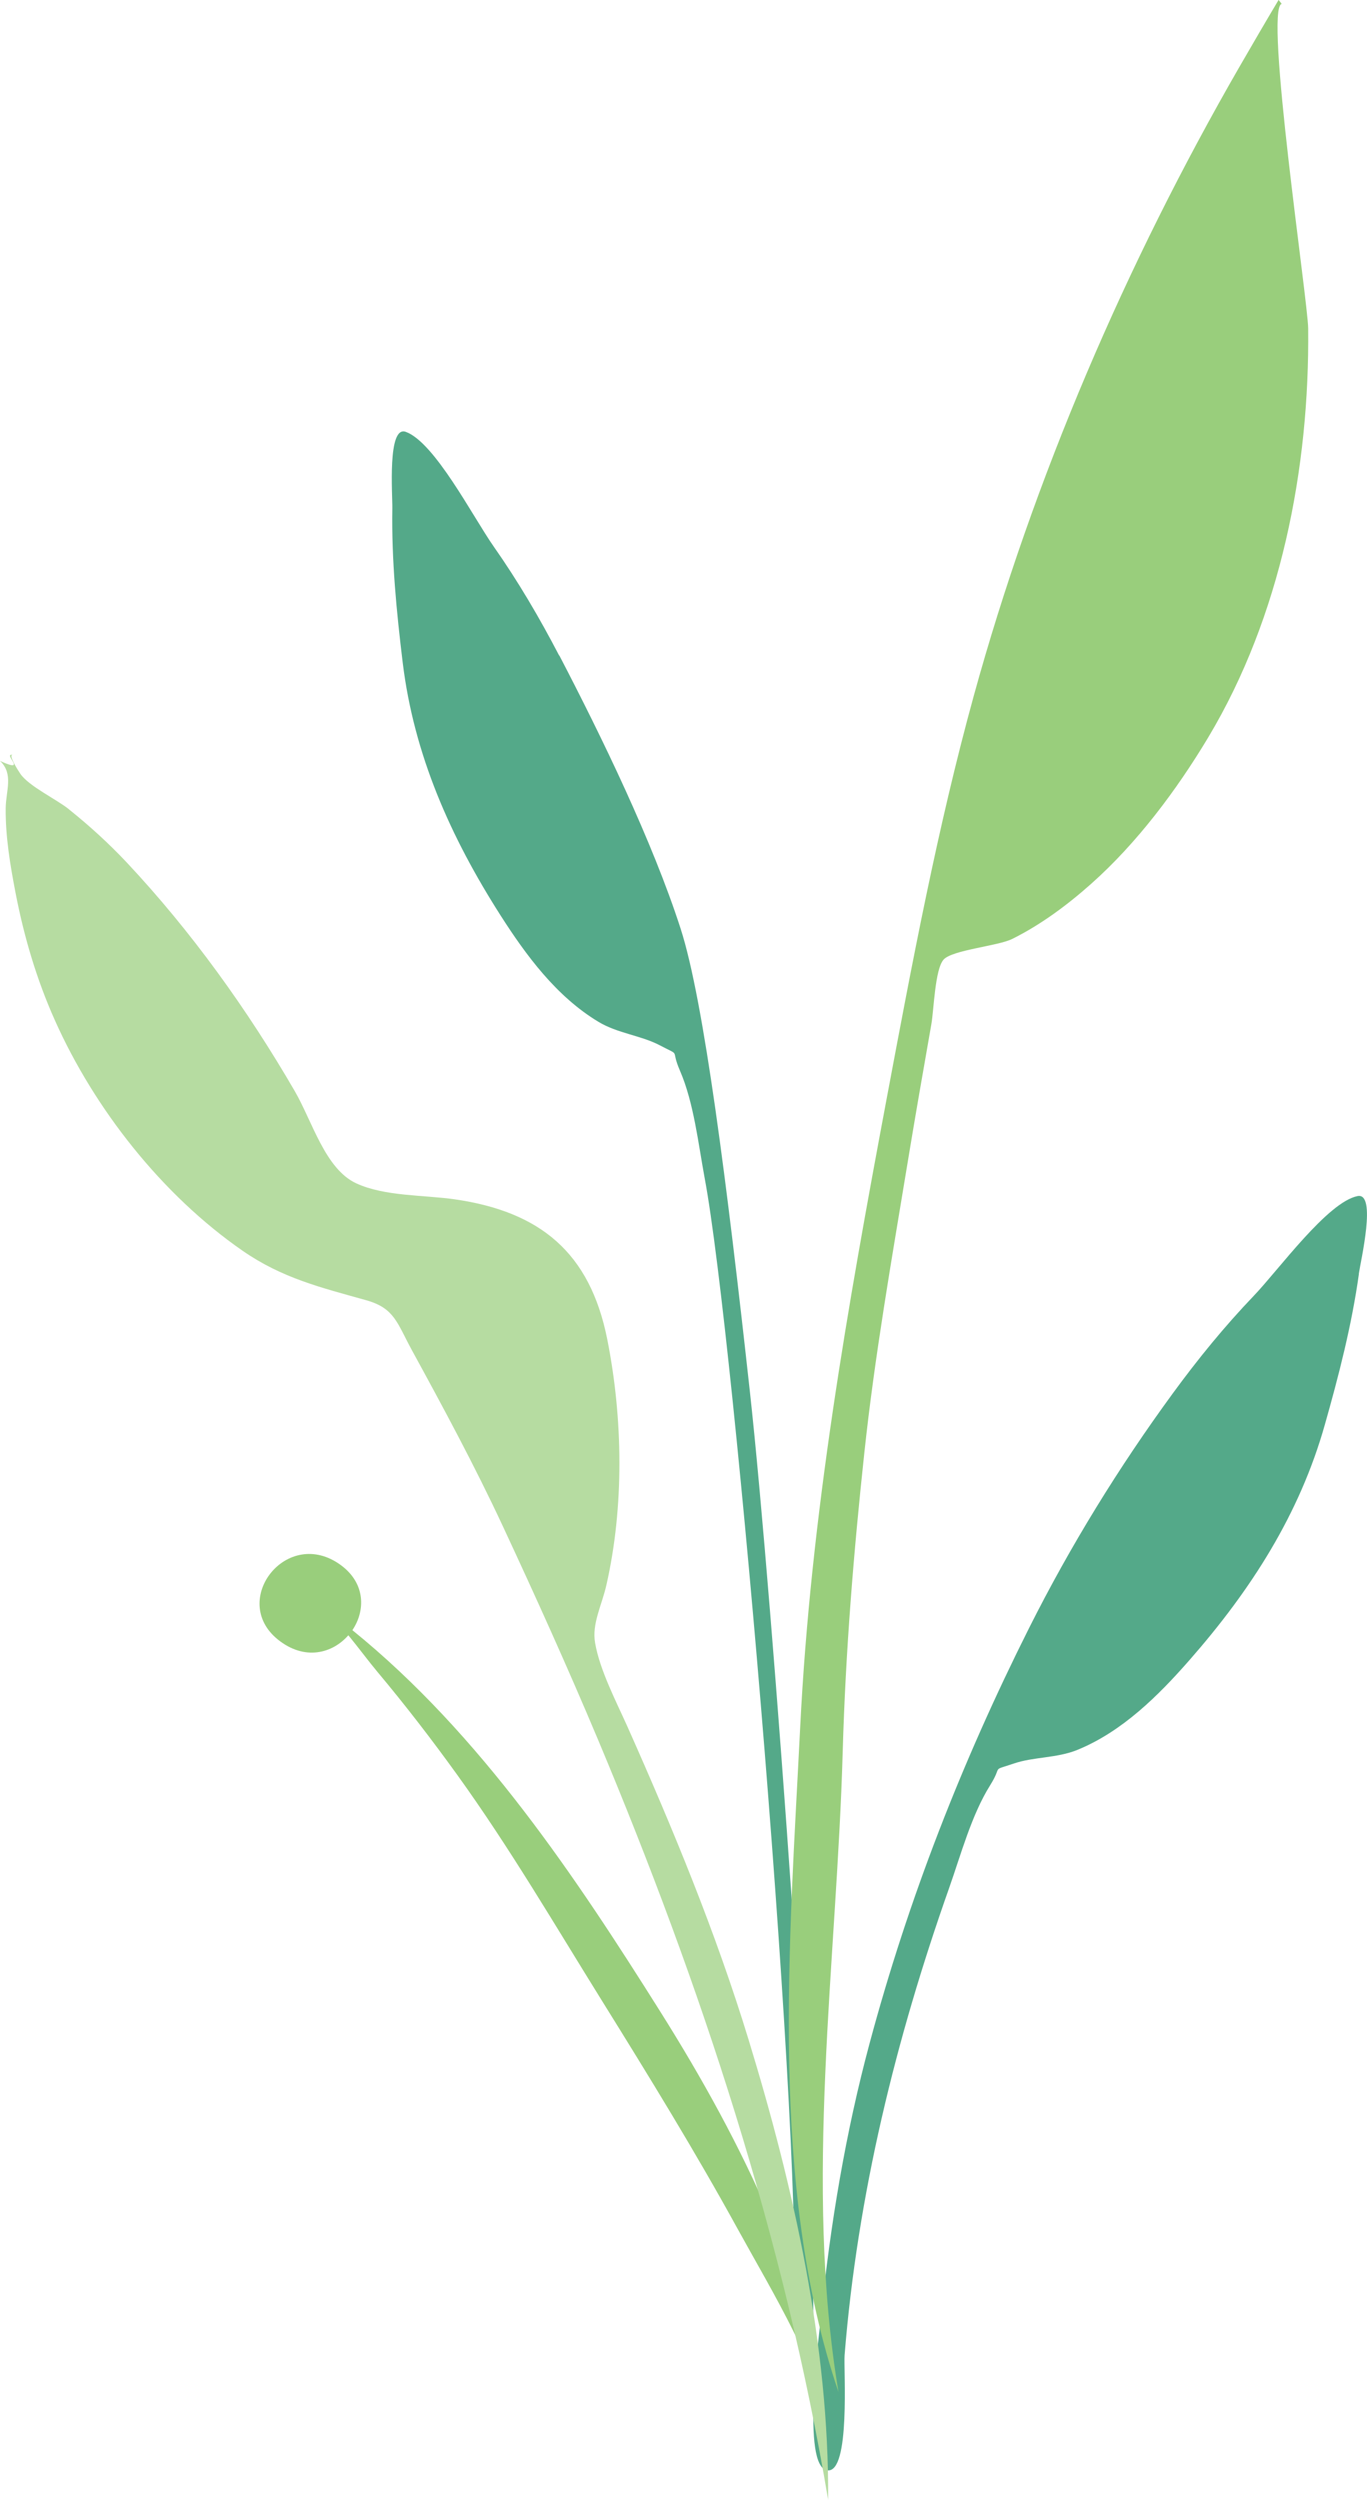
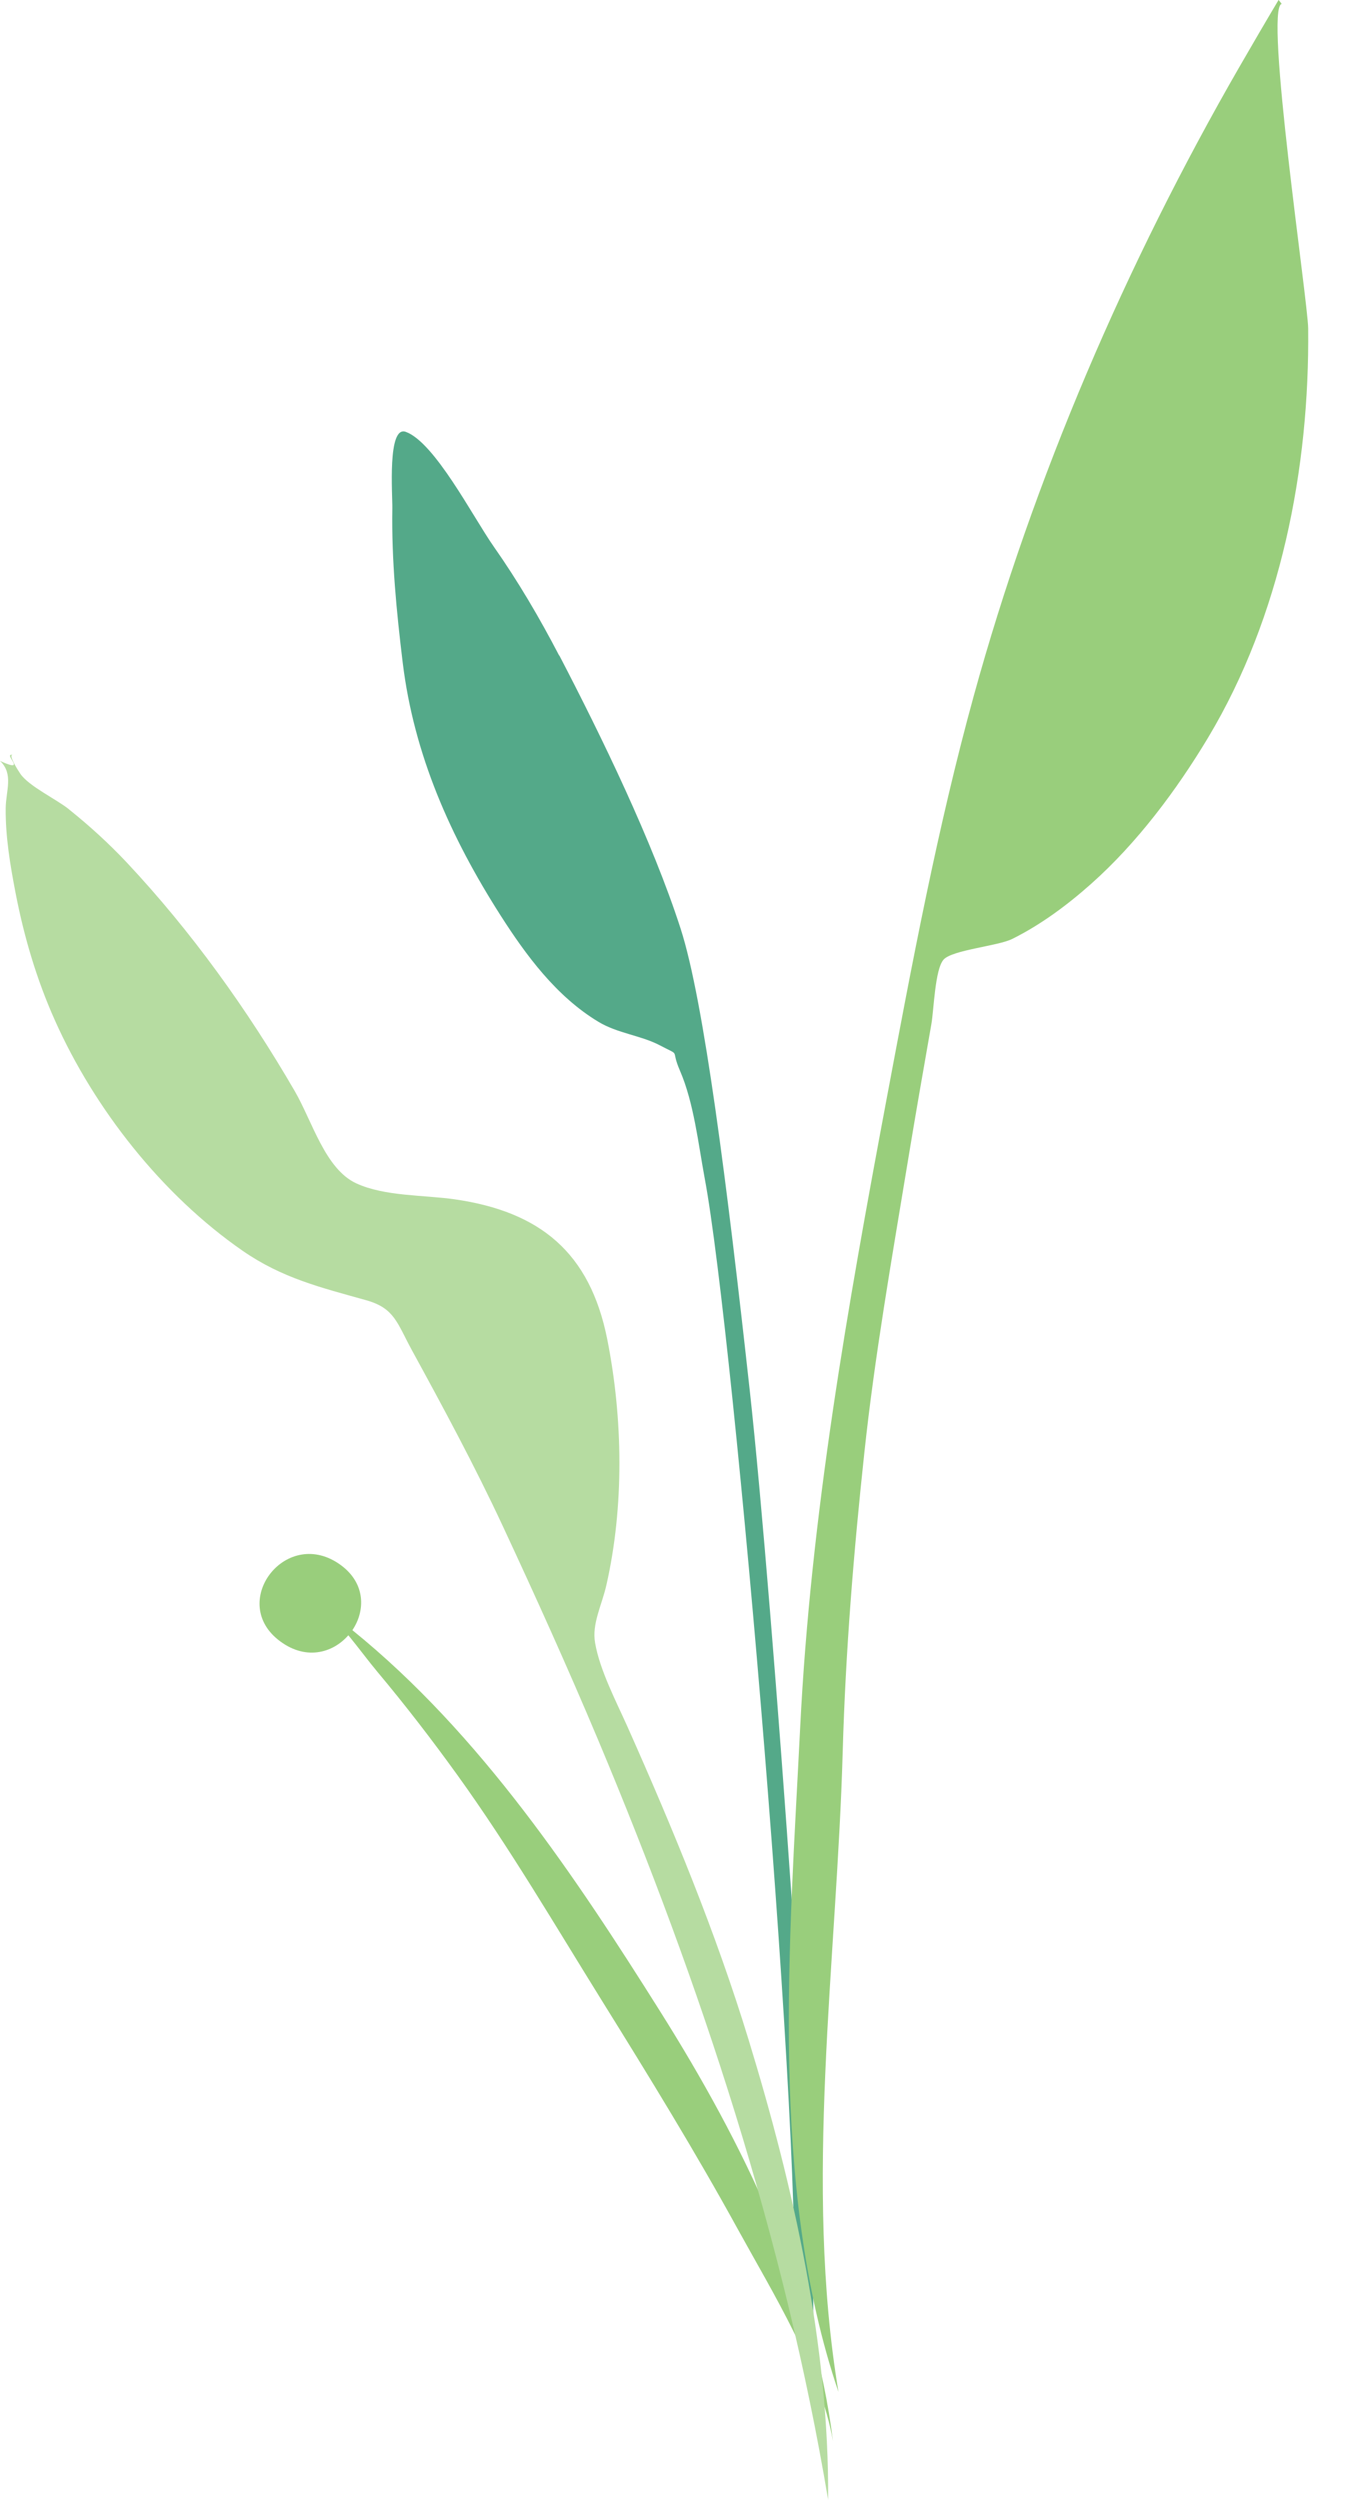
<svg xmlns="http://www.w3.org/2000/svg" viewBox="0 0 158.5 289.73">
  <defs>
    <style>.i{fill:#54a989;}.i,.j,.k{fill-rule:evenodd;}.j{fill:#99ce7c;}.k{fill:#b6dca1;}</style>
  </defs>
  <g id="a" />
  <g id="b">
    <g id="c">
      <g>
        <path id="d" class="i" d="M64.85,75.96c4.91,9.42,10.81,21.57,14.07,31.68,2.69,8.33,5.38,29.6,8.03,53.67,2.65,24.07,7.91,97.69,7.3,108.32-.11,2-2.4,1.61-2.28-.03,1.43-18.53-6.84-114.82-10.26-133.03-.74-3.97-1.26-8.77-2.87-12.48-1.16-2.68,.24-1.59-2.33-2.94-2.21-1.16-4.9-1.38-7.13-2.73-4.85-2.92-8.36-7.66-11.35-12.34-5.81-9.1-10.04-18.62-11.34-29.31-.72-5.93-1.3-11.87-1.2-17.85,.03-1.55-.6-9.65,1.56-8.87,3.36,1.22,7.79,9.86,10.18,13.27,2.84,4.05,5.32,8.27,7.6,12.65Z" />
        <path id="e" class="j" d="M40.86,188.93c14.94,12.09,26.02,28.83,35.67,44.16,9.73,15.45,17.9,32.3,20.05,49.83-1.42-8.26-6.94-17.13-11.09-24.67-4.89-8.9-10.25-17.62-15.65-26.3-5.47-8.79-10.7-17.75-16.81-26.23-2.94-4.08-6.01-8.07-9.27-11.96-1.07-1.28-2.18-2.79-3.37-4.24-1.83,2.1-5.08,3-8.19,.48-5.62-4.56,1.1-13.17,7.32-8.61,2.89,2.12,2.85,5.31,1.33,7.55Z" />
-         <path id="f" class="i" d="M157.56,147.65c-.83,5.93-2.32,11.72-3.95,17.47-2.93,10.38-8.56,19.14-15.66,27.24-3.65,4.17-7.82,8.31-13.02,10.44-2.4,.98-5.06,.79-7.4,1.59-2.72,.93-1.19,.07-2.74,2.54-2.15,3.43-3.4,8.1-4.75,11.91-6.18,17.49-10.62,35.55-12.11,54.1-.13,1.64,.71,13.74-2.01,13.36-3.02-.42-.93-15.85-.72-17.85,1.06-10.61,2.85-21.3,5.62-31.61,4.52-16.85,10.75-32.73,18.52-48.2,4.77-9.49,10.38-18.59,16.64-27.15,2.91-3.98,6-7.77,9.41-11.33,2.87-3,8.55-10.86,12.02-11.54,2.24-.44,.36,7.48,.14,9.02Z" />
        <path id="g" class="j" d="M148.26,0c.11,.15,.23,.3,.35,.45-2.04,.47,3.04,34.46,3.07,37.61,.17,16.26-3.19,33.39-11.6,47.42-3.64,6.07-8.24,12.22-13.54,16.93-2.76,2.46-5.88,4.78-9.2,6.42-1.65,.81-6.89,1.26-7.92,2.37-1.02,1.1-1.14,5.88-1.43,7.49-.95,5.4-1.89,10.8-2.78,16.21-1.83,11.11-3.79,22.25-4.99,33.45-1.24,11.54-2.18,23.04-2.51,34.65-.68,24.32-4.53,50.05-.49,74.22-8.09-23.81-5.67-52.32-4.44-77.04,1.22-24.58,5.5-48.72,10.03-72.87,2.93-15.6,5.87-31.3,10.08-46.61,6.95-25.27,17.71-50.21,30.8-72.92,1.51-2.61,3.02-5.21,4.56-7.79Z" />
        <path id="h" class="k" d="M8.02,93.82c2.36,1.89,4.59,3.92,6.67,6.13,7.48,7.97,14,17.05,19.49,26.51,2.04,3.52,3.52,9.01,7.12,10.68,3.3,1.53,7.87,1.34,11.46,1.86,9.83,1.43,15.64,6.12,17.65,16.22,1.82,9.16,1.97,19.37-.1,28.48-.53,2.34-1.7,4.48-1.31,6.7,.54,3.17,2.48,6.86,3.76,9.73,5.28,11.85,10.23,23.82,14.03,36.24,5.22,17.05,9.36,35.47,9.23,53.35-5.08-30.35-14.75-59.67-26.63-87.98-3.53-8.4-7.27-16.67-11.12-24.93-3.23-6.92-6.82-13.58-10.48-20.27-1.76-3.21-2.02-4.92-5.33-5.85-5.24-1.47-9.74-2.55-14.34-5.74-9.31-6.45-17.15-16.39-21.76-26.71-2.12-4.74-3.58-9.69-4.56-14.78-.62-3.22-1.17-6.49-1.14-9.78,.02-2.03,.94-3.98-.65-5.49,3.36,1.53,.16-.97,1.5-.7-.66-.13,.65,1.9,.85,2.19,1.02,1.47,4.17,2.93,5.66,4.13Z" />
      </g>
    </g>
  </g>
</svg>